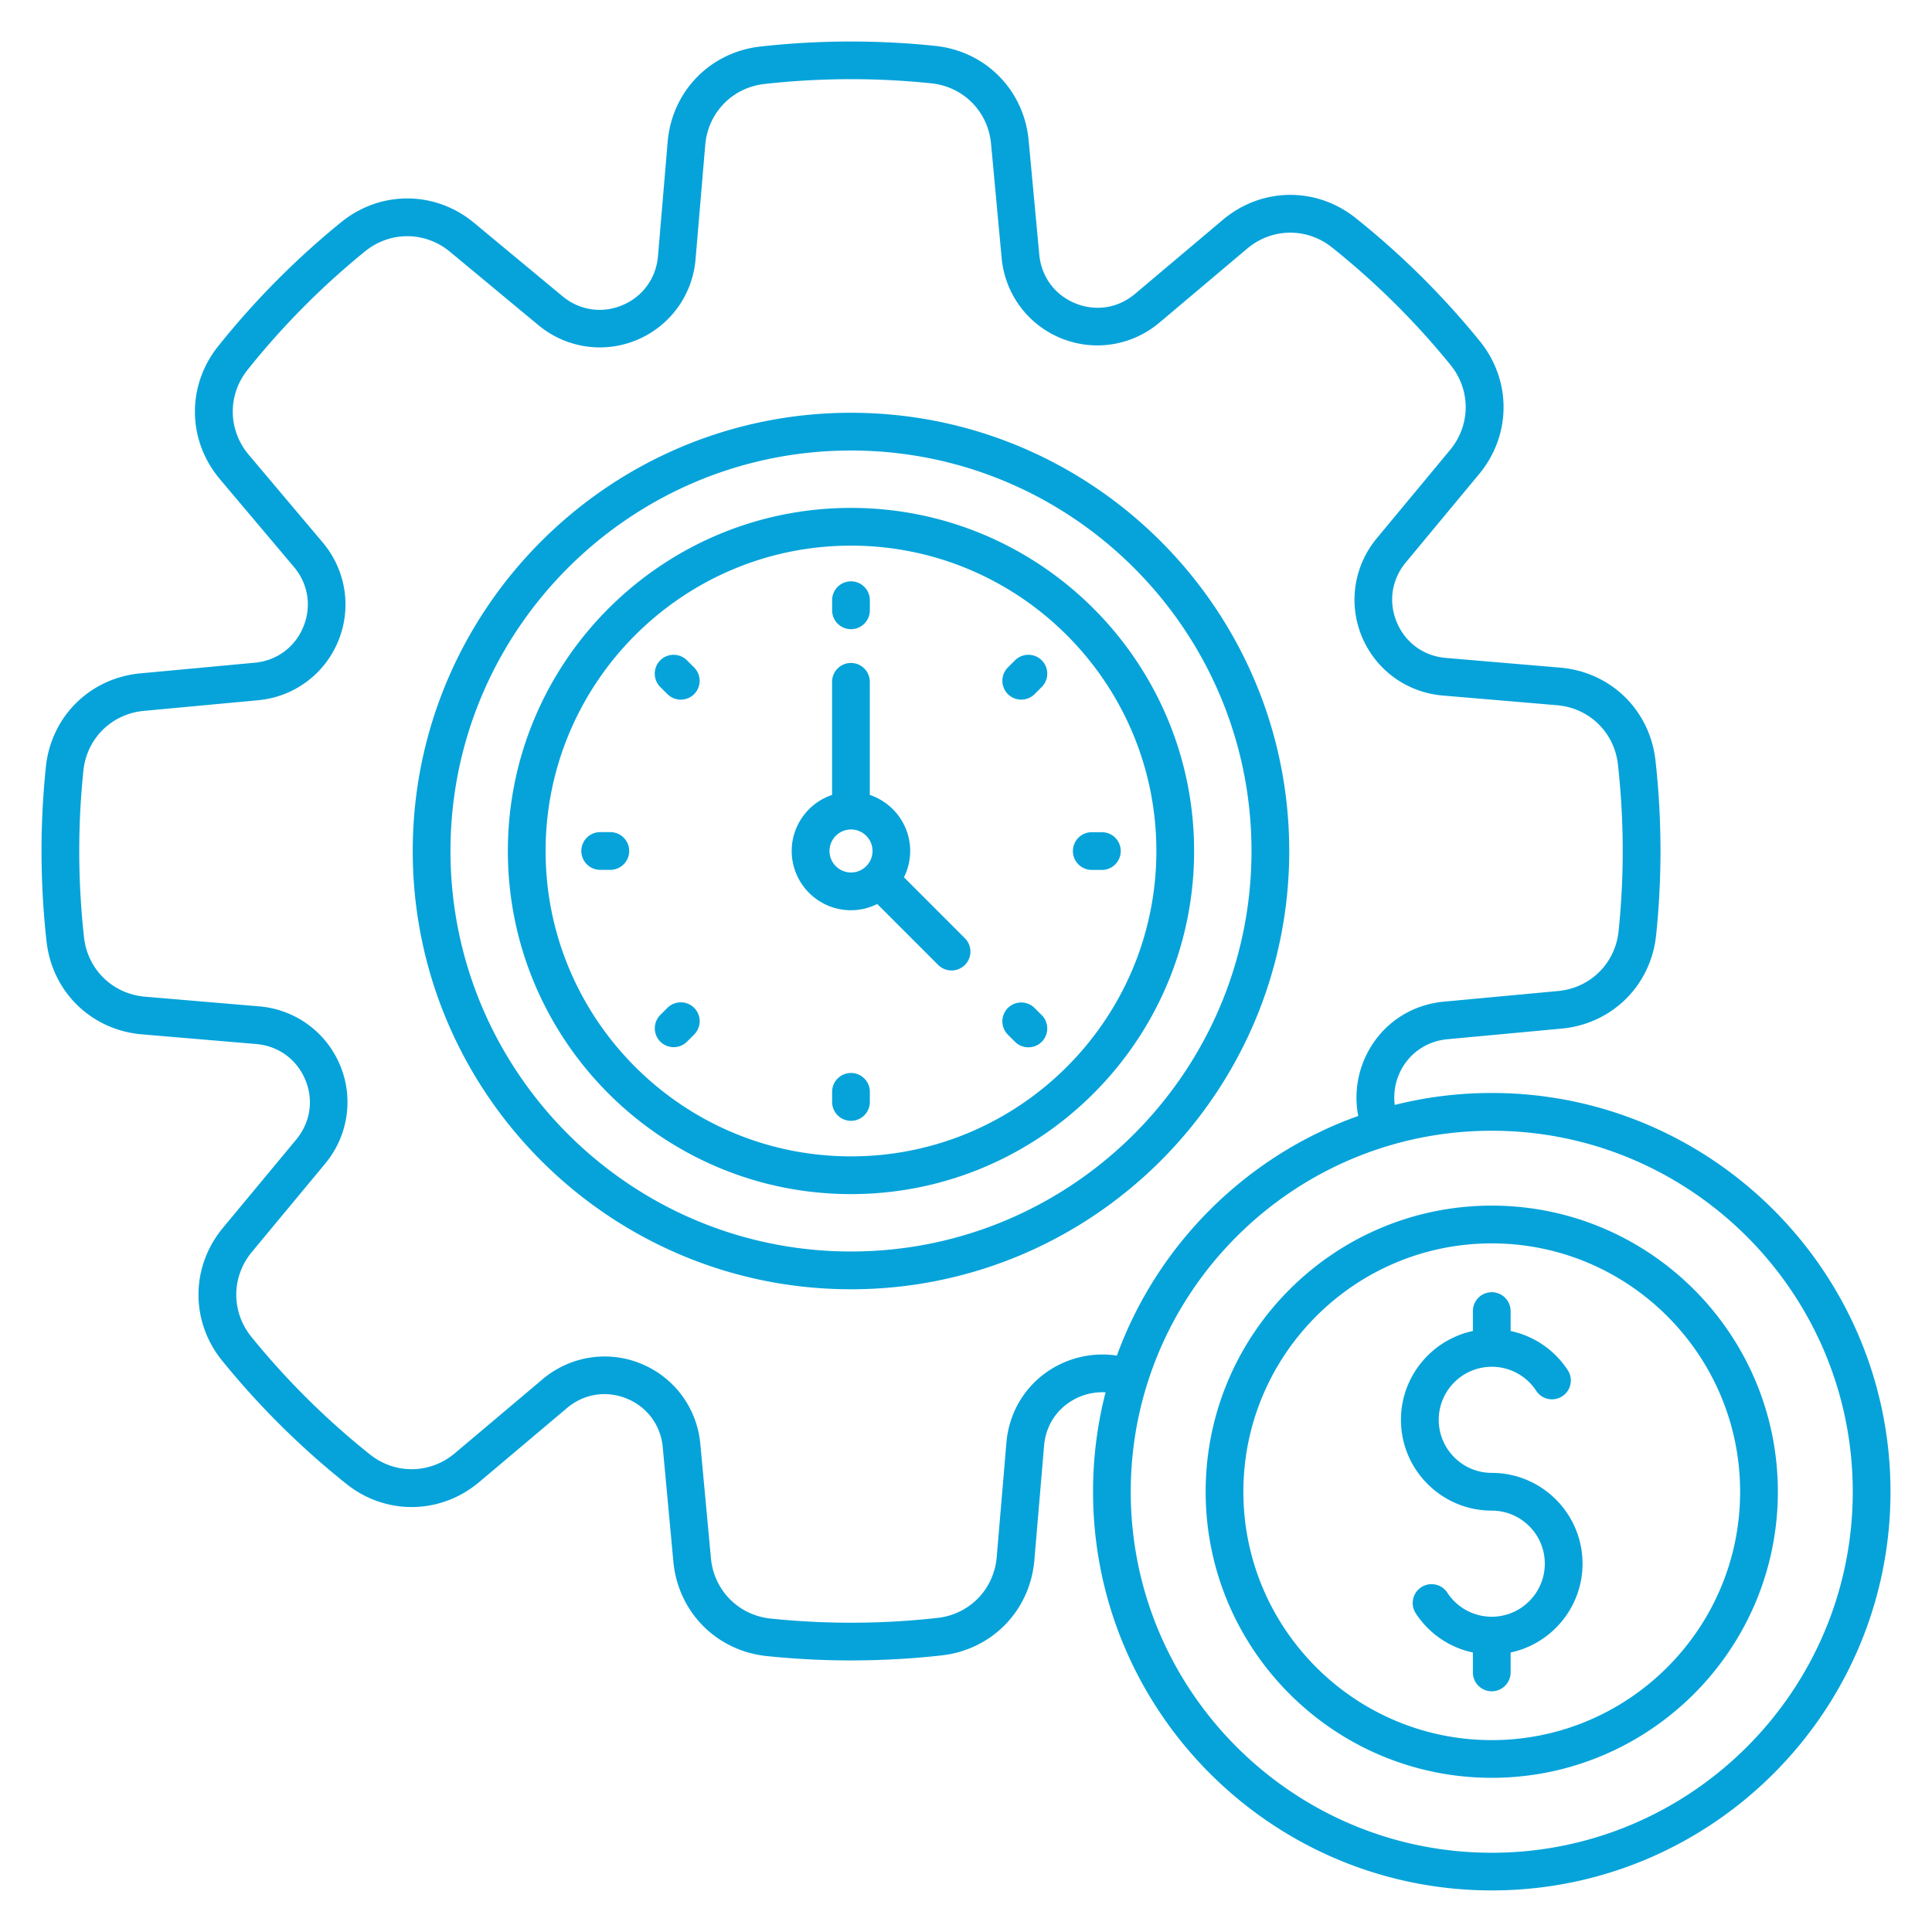
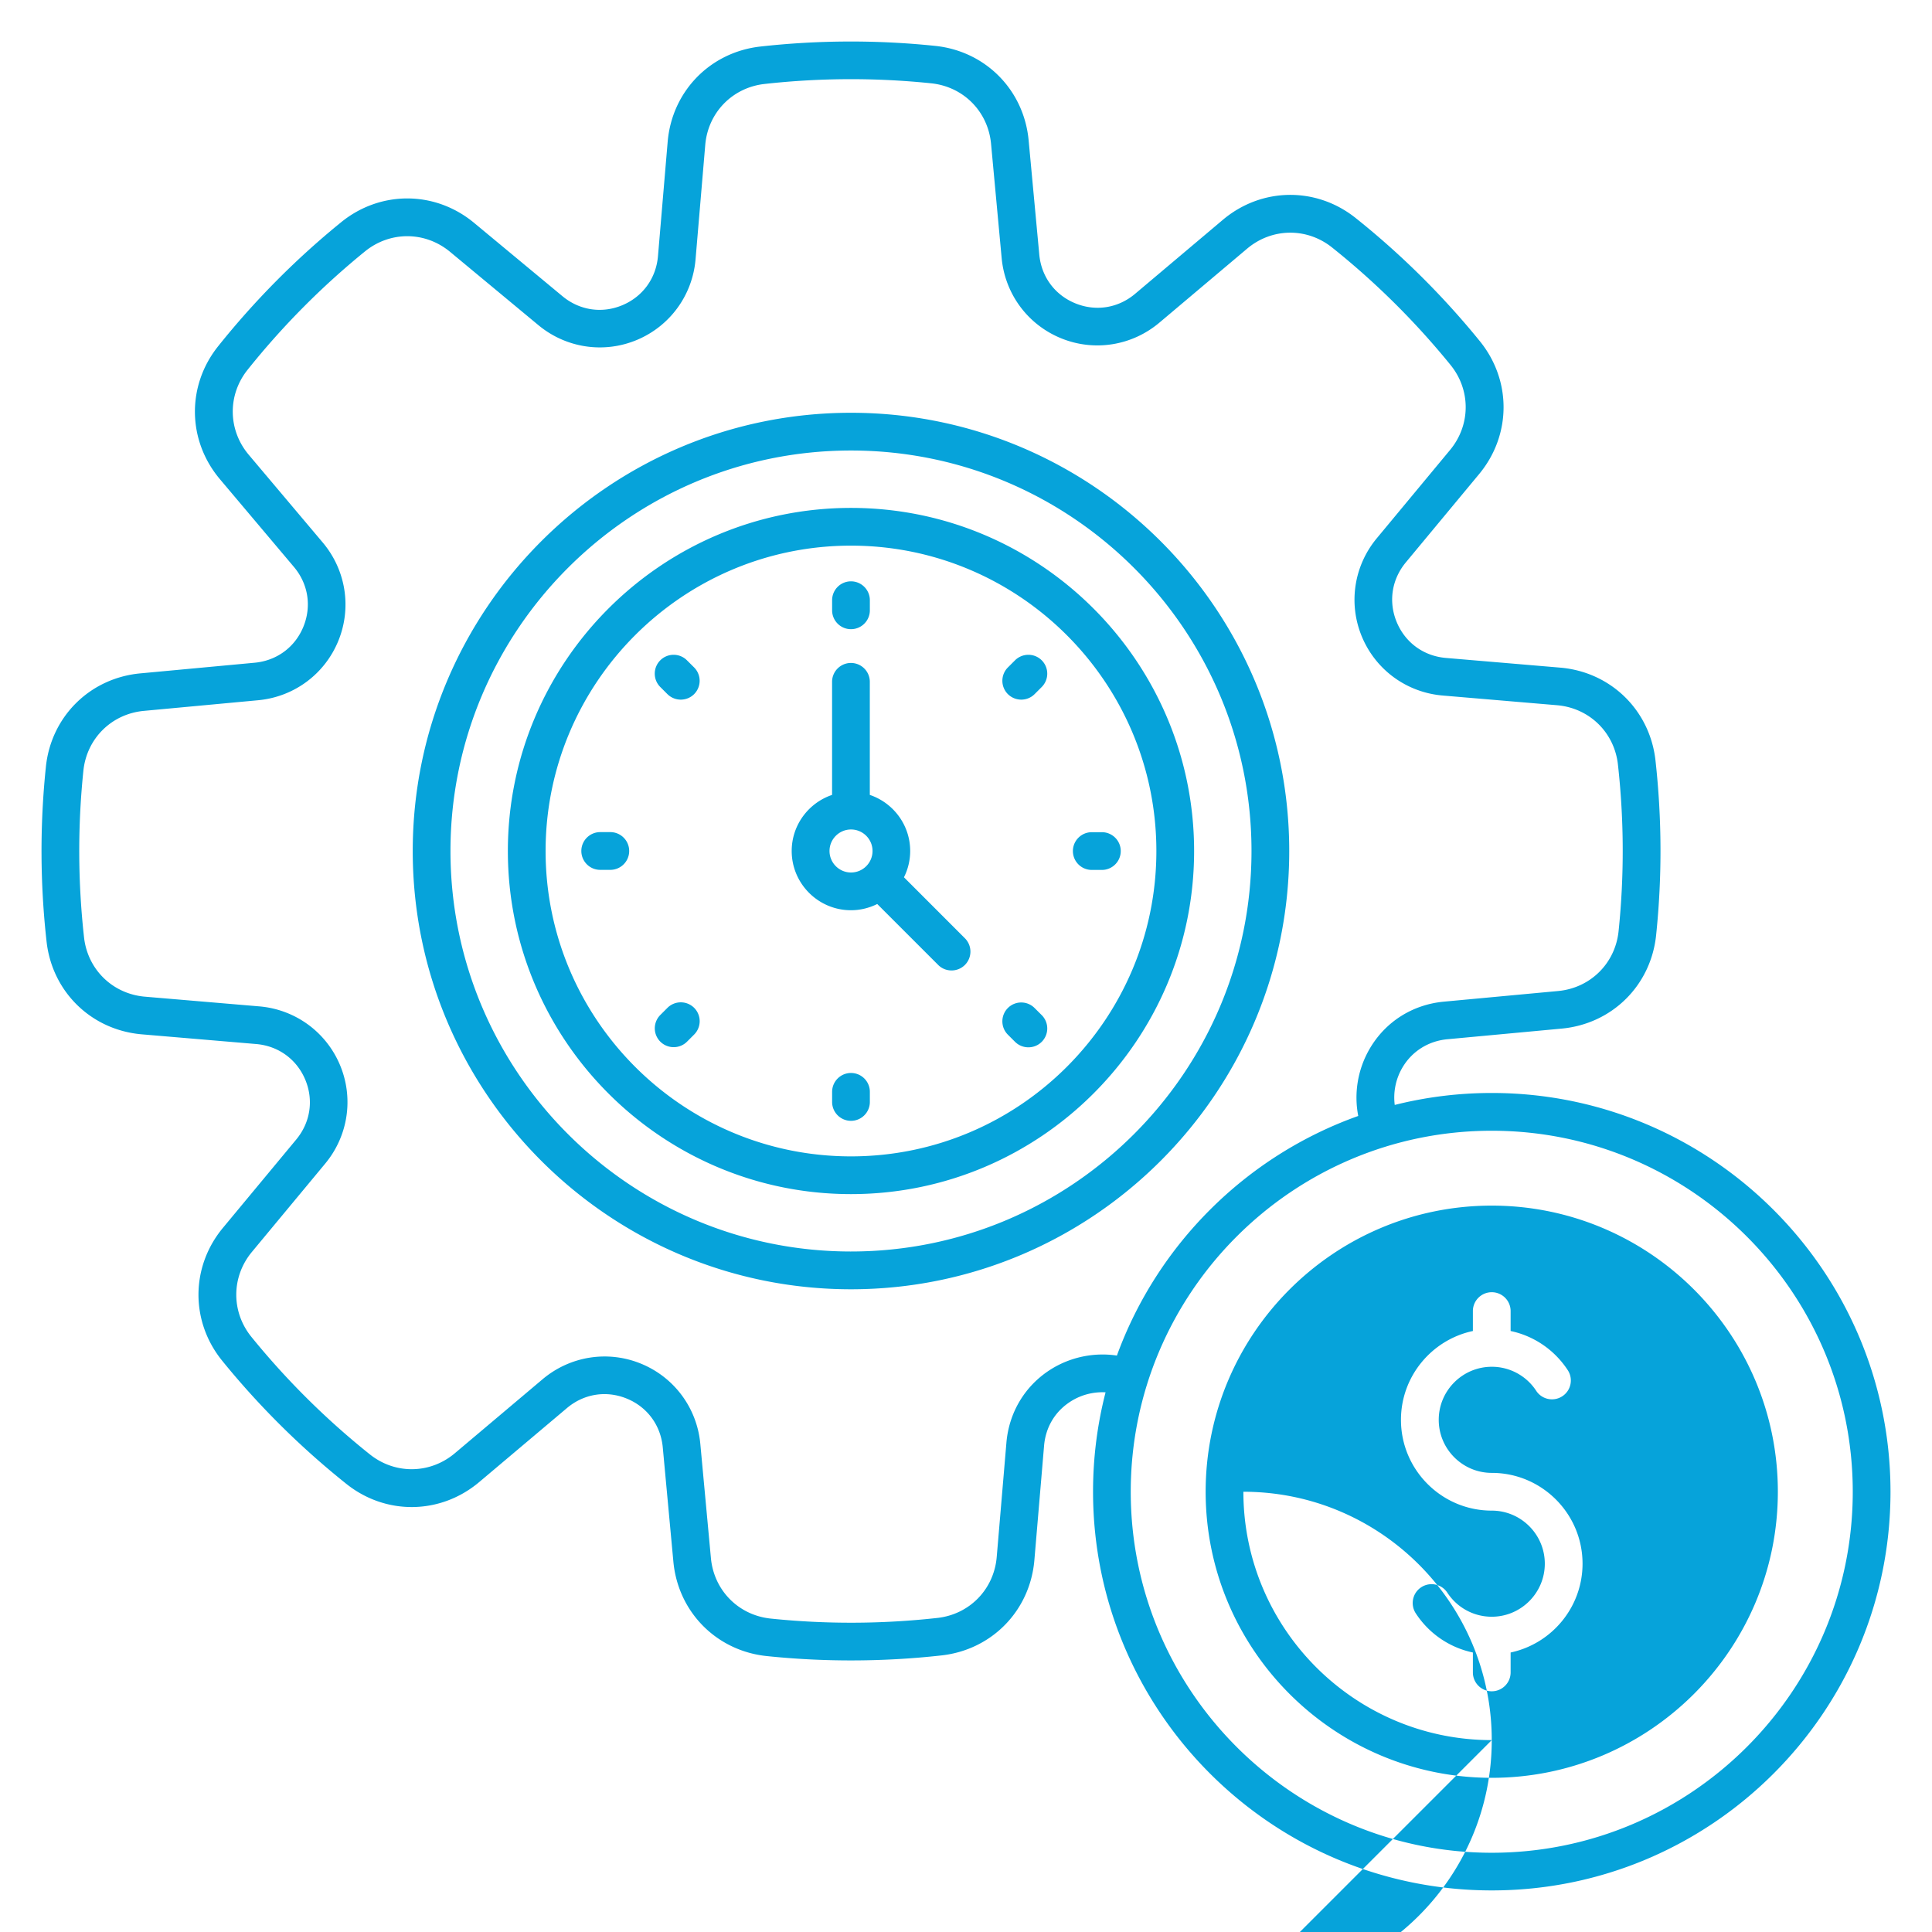
<svg xmlns="http://www.w3.org/2000/svg" version="1.1" width="512" height="512" x="0" y="0" viewBox="0 0 512 512" style="enable-background:new 0 0 512 512" xml:space="preserve" class="">
  <g>
-     <path d="M225.52 109.39c-64.04 0-116.14 52.1-116.14 116.14s52.1 116.14 116.14 116.14 116.14-52.1 116.14-116.14-52.1-116.14-116.14-116.14zm0 222.27c-58.52 0-106.14-47.61-106.14-106.14S167 119.39 225.52 119.39 331.66 167 331.66 225.52s-47.61 106.14-106.14 106.14zm0-197.06c-50.14 0-90.93 40.79-90.93 90.93s40.79 90.92 90.93 90.92 90.93-40.79 90.93-90.92c0-50.14-40.79-90.93-90.93-90.93zm0 171.85c-44.62 0-80.93-36.3-80.93-80.92s36.3-80.93 80.93-80.93c44.62 0 80.93 36.3 80.93 80.93 0 44.62-36.3 80.92-80.93 80.92zm5-17.1v2.68c0 2.76-2.24 5-5 5s-5-2.24-5-5v-2.68c0-2.76 2.24-5 5-5s5 2.23 5 5zm-46.56-22.26a5.003 5.003 0 0 1 0 7.07l-1.89 1.89c-.98.98-2.26 1.46-3.54 1.46s-2.56-.49-3.54-1.46a5.003 5.003 0 0 1 0-7.07l1.89-1.89a5.016 5.016 0 0 1 7.08 0zm36.56-105.35v-2.68c0-2.76 2.24-5 5-5s5 2.24 5 5v2.68c0 2.76-2.24 5-5 5s-5-2.24-5-5zm-53.78 63.78c0 2.76-2.24 5-5 5h-2.68c-2.76 0-5-2.24-5-5s2.24-5 5-5h2.68c2.76 0 5 2.24 5 5zm17.21-48.64a5.003 5.003 0 0 1 0 7.07c-.98.98-2.26 1.46-3.54 1.46s-2.56-.49-3.54-1.46l-1.89-1.89c-1.95-1.95-1.95-5.12 0-7.07s5.12-1.95 7.07 0zm113.06 48.66c0 2.76-2.24 5-5 5h-2.68c-2.76 0-5-2.24-5-5s2.24-5 5-5h2.68c2.76 0 5 2.24 5 5zm-20.94-50.55a5.003 5.003 0 0 1 0 7.07l-1.89 1.89c-.98.98-2.26 1.46-3.54 1.46s-2.56-.49-3.54-1.46a5.003 5.003 0 0 1 0-7.07l1.89-1.89c1.96-1.95 5.13-1.95 7.08 0zm0 94.03a5.003 5.003 0 0 1 0 7.07c-.98.98-2.26 1.46-3.54 1.46s-2.56-.49-3.54-1.46l-1.89-1.89c-1.95-1.95-1.95-5.12 0-7.07s5.12-1.95 7.07 0zm-36.51-36.53c1.05-2.1 1.65-4.47 1.65-6.97 0-6.9-4.49-12.77-10.7-14.86v-29.97c0-2.76-2.24-5-5-5s-5 2.24-5 5v29.97c-6.21 2.09-10.7 7.96-10.7 14.86 0 8.65 7.04 15.7 15.7 15.7 2.51 0 4.87-.61 6.97-1.65l16.15 16.15c.98.98 2.26 1.46 3.54 1.46s2.56-.49 3.54-1.46a5.003 5.003 0 0 0 0-7.07zm-19.73-6.97c0-3.14 2.56-5.7 5.7-5.7s5.7 2.55 5.7 5.7-2.56 5.7-5.7 5.7-5.7-2.56-5.7-5.7zm175.5 64.13c-8.86 0-17.47 1.1-25.71 3.17-.43-3.37.25-6.87 2.04-9.91 2.53-4.3 6.87-7.03 11.91-7.5l30.28-2.82c13.36-1.24 23.66-11.43 25.04-24.77 1.6-15.36 1.54-30.93-.17-46.3-1.49-13.34-11.87-23.45-25.24-24.59l-30.31-2.57c-5.87-.5-10.73-4.03-13-9.44s-1.37-11.35 2.39-15.88l19.42-23.4c8.57-10.33 8.65-24.81.19-35.23-9.74-12-20.81-22.98-32.89-32.62-10.48-8.37-24.97-8.17-35.22.47l-23.24 19.6c-4.5 3.8-10.43 4.74-15.86 2.52s-8.99-7.05-9.54-12.92L272.6 37.2c-1.24-13.36-11.43-23.66-24.77-25.04-15.36-1.6-30.94-1.54-46.3.17-13.34 1.49-23.45 11.87-24.59 25.24l-2.57 30.31c-.5 5.87-4.03 10.73-9.44 13s-11.35 1.37-15.88-2.39l-23.4-19.42c-10.32-8.57-24.81-8.65-35.23-.19-12 9.74-22.97 20.81-32.62 32.89-8.37 10.48-8.17 24.96.48 35.22l19.6 23.24c3.8 4.5 4.74 10.43 2.52 15.86s-7.05 8.99-12.92 9.54l-30.28 2.82c-13.36 1.24-23.66 11.43-25.04 24.77-1.6 15.36-1.54 30.94.18 46.3 1.49 13.34 11.87 23.45 25.24 24.59l30.31 2.57c5.87.5 10.73 4.03 13 9.43 2.27 5.41 1.37 11.35-2.39 15.88l-19.42 23.4c-8.57 10.33-8.65 24.81-.19 35.23 9.74 12 20.81 22.98 32.89 32.62 10.48 8.37 24.96 8.17 35.22-.48l23.24-19.6c4.5-3.8 10.43-4.74 15.86-2.52s8.99 7.05 9.54 12.92l2.81 30.28c1.24 13.36 11.43 23.66 24.77 25.04 7.41.77 14.87 1.15 22.33 1.15 8.01 0 16.02-.44 23.98-1.33 13.34-1.49 23.45-11.87 24.59-25.24l2.57-30.31c.42-4.97 2.94-9.16 7.1-11.78 2.78-1.76 6.02-2.56 9.2-2.39-2.17 8.42-3.32 17.24-3.32 26.33 0 58.27 47.4 105.67 105.67 105.67C453.6 501 501 453.6 501 395.33s-47.4-105.68-105.67-105.68zm-116.89 73.27c-6.77 4.27-11.04 11.34-11.73 19.39l-2.57 30.31c-.73 8.56-7.19 15.2-15.73 16.15a206.96 206.96 0 0 1-44.16.17c-8.54-.89-15.05-7.47-15.85-16.02l-2.81-30.28c-.88-9.5-6.9-17.64-15.71-21.25-8.8-3.61-18.81-2.02-26.1 4.13l-23.24 19.6c-6.56 5.53-15.82 5.66-22.53.3a205.98 205.98 0 0 1-31.37-31.11c-5.41-6.66-5.36-15.93.12-22.54l19.42-23.4c6.09-7.34 7.6-17.36 3.92-26.13s-11.87-14.73-21.37-15.54l-30.31-2.57c-8.56-.73-15.2-7.19-16.15-15.73a206.958 206.958 0 0 1-.17-44.16c.89-8.54 7.47-15.05 16.02-15.85l30.28-2.82c9.5-.88 17.64-6.9 21.25-15.71s2.02-18.81-4.13-26.1l-19.6-23.24c-5.53-6.56-5.66-15.83-.3-22.53a206.44 206.44 0 0 1 31.11-31.37c6.66-5.41 15.93-5.36 22.54.12l23.4 19.42c7.34 6.09 17.36 7.6 26.13 3.92s14.73-11.87 15.53-21.37l2.57-30.31c.73-8.56 7.19-15.2 15.73-16.15 14.65-1.63 29.51-1.69 44.16-.17 8.54.89 15.05 7.47 15.85 16.02l2.81 30.28c.88 9.5 6.9 17.64 15.71 21.25 8.8 3.61 18.81 2.02 26.1-4.13l23.24-19.6c6.56-5.53 15.83-5.66 22.53-.3a206.44 206.44 0 0 1 31.37 31.11c5.41 6.66 5.36 15.93-.12 22.54l-19.42 23.4c-6.09 7.34-7.6 17.36-3.92 26.13 3.68 8.78 11.87 14.73 21.37 15.54l30.31 2.57c8.56.73 15.2 7.19 16.15 15.73a206.96 206.96 0 0 1 .17 44.16c-.89 8.54-7.48 15.05-16.02 15.85l-30.28 2.82c-8.27.77-15.42 5.28-19.6 12.38-3.22 5.47-4.27 11.87-3.09 17.91-29.63 10.55-53.2 33.97-63.96 63.5-6-.9-12.28.36-17.55 3.68zM395.33 491c-52.75 0-95.67-42.92-95.67-95.67s42.92-95.67 95.67-95.67S491 342.58 491 395.33 448.08 491 395.33 491zm0-171.5c-41.81 0-75.82 34.01-75.82 75.82s34.01 75.82 75.82 75.82 75.82-34.01 75.82-75.82-34.01-75.82-75.82-75.82zm0 141.65c-36.29 0-65.82-29.53-65.82-65.82s29.53-65.82 65.82-65.82c36.3 0 65.82 29.53 65.82 65.82s-29.53 65.82-65.82 65.82zm24.06-46.76c0 11.55-8.19 21.23-19.06 23.54v5.28c0 2.76-2.24 5-5 5s-5-2.24-5-5v-5.28c-6.15-1.3-11.6-4.97-15.13-10.37-1.51-2.31-.87-5.41 1.44-6.92s5.41-.87 6.92 1.44c2.61 3.99 7.01 6.37 11.77 6.37 7.75 0 14.06-6.31 14.06-14.06s-6.31-14.06-14.06-14.06c-13.27 0-24.06-10.79-24.06-24.06 0-11.55 8.19-21.23 19.06-23.54v-5.28c0-2.76 2.24-5 5-5s5 2.24 5 5v5.28c6.15 1.3 11.6 4.97 15.14 10.37 1.51 2.31.87 5.41-1.44 6.92s-5.41.87-6.92-1.44a14.022 14.022 0 0 0-11.77-6.37c-7.75 0-14.06 6.31-14.06 14.06s6.31 14.06 14.06 14.06c13.25 0 24.05 10.79 24.05 24.06z" fill="#06a3da" opacity="1" data-original="#000000" />
+     <path d="M225.52 109.39c-64.04 0-116.14 52.1-116.14 116.14s52.1 116.14 116.14 116.14 116.14-52.1 116.14-116.14-52.1-116.14-116.14-116.14zm0 222.27c-58.52 0-106.14-47.61-106.14-106.14S167 119.39 225.52 119.39 331.66 167 331.66 225.52s-47.61 106.14-106.14 106.14zm0-197.06c-50.14 0-90.93 40.79-90.93 90.93s40.79 90.92 90.93 90.92 90.93-40.79 90.93-90.92c0-50.14-40.79-90.93-90.93-90.93zm0 171.85c-44.62 0-80.93-36.3-80.93-80.92s36.3-80.93 80.93-80.93c44.62 0 80.93 36.3 80.93 80.93 0 44.62-36.3 80.92-80.93 80.92zm5-17.1v2.68c0 2.76-2.24 5-5 5s-5-2.24-5-5v-2.68c0-2.76 2.24-5 5-5s5 2.23 5 5zm-46.56-22.26a5.003 5.003 0 0 1 0 7.07l-1.89 1.89c-.98.98-2.26 1.46-3.54 1.46s-2.56-.49-3.54-1.46a5.003 5.003 0 0 1 0-7.07l1.89-1.89a5.016 5.016 0 0 1 7.08 0zm36.56-105.35v-2.68c0-2.76 2.24-5 5-5s5 2.24 5 5v2.68c0 2.76-2.24 5-5 5s-5-2.24-5-5zm-53.78 63.78c0 2.76-2.24 5-5 5h-2.68c-2.76 0-5-2.24-5-5s2.24-5 5-5h2.68c2.76 0 5 2.24 5 5zm17.21-48.64a5.003 5.003 0 0 1 0 7.07c-.98.98-2.26 1.46-3.54 1.46s-2.56-.49-3.54-1.46l-1.89-1.89c-1.95-1.95-1.95-5.12 0-7.07s5.12-1.95 7.07 0zm113.06 48.66c0 2.76-2.24 5-5 5h-2.68c-2.76 0-5-2.24-5-5s2.24-5 5-5h2.68c2.76 0 5 2.24 5 5zm-20.94-50.55a5.003 5.003 0 0 1 0 7.07l-1.89 1.89c-.98.98-2.26 1.46-3.54 1.46s-2.56-.49-3.54-1.46a5.003 5.003 0 0 1 0-7.07l1.89-1.89c1.96-1.95 5.13-1.95 7.08 0zm0 94.03a5.003 5.003 0 0 1 0 7.07c-.98.98-2.26 1.46-3.54 1.46s-2.56-.49-3.54-1.46l-1.89-1.89c-1.95-1.95-1.95-5.12 0-7.07s5.12-1.95 7.07 0zm-36.51-36.53c1.05-2.1 1.65-4.47 1.65-6.97 0-6.9-4.49-12.77-10.7-14.86v-29.97c0-2.76-2.24-5-5-5s-5 2.24-5 5v29.97c-6.21 2.09-10.7 7.96-10.7 14.86 0 8.65 7.04 15.7 15.7 15.7 2.51 0 4.87-.61 6.97-1.65l16.15 16.15c.98.98 2.26 1.46 3.54 1.46s2.56-.49 3.54-1.46a5.003 5.003 0 0 0 0-7.07zm-19.73-6.97c0-3.14 2.56-5.7 5.7-5.7s5.7 2.55 5.7 5.7-2.56 5.7-5.7 5.7-5.7-2.56-5.7-5.7zm175.5 64.13c-8.86 0-17.47 1.1-25.71 3.17-.43-3.37.25-6.87 2.04-9.91 2.53-4.3 6.87-7.03 11.91-7.5l30.28-2.82c13.36-1.24 23.66-11.43 25.04-24.77 1.6-15.36 1.54-30.93-.17-46.3-1.49-13.34-11.87-23.45-25.24-24.59l-30.31-2.57c-5.87-.5-10.73-4.03-13-9.44s-1.37-11.35 2.39-15.88l19.42-23.4c8.57-10.33 8.65-24.81.19-35.23-9.74-12-20.81-22.98-32.89-32.62-10.48-8.37-24.97-8.17-35.22.47l-23.24 19.6c-4.5 3.8-10.43 4.74-15.86 2.52s-8.99-7.05-9.54-12.92L272.6 37.2c-1.24-13.36-11.43-23.66-24.77-25.04-15.36-1.6-30.94-1.54-46.3.17-13.34 1.49-23.45 11.87-24.59 25.24l-2.57 30.31c-.5 5.87-4.03 10.73-9.44 13s-11.35 1.37-15.88-2.39l-23.4-19.42c-10.32-8.57-24.81-8.65-35.23-.19-12 9.74-22.97 20.81-32.62 32.89-8.37 10.48-8.17 24.96.48 35.22l19.6 23.24c3.8 4.5 4.74 10.43 2.52 15.86s-7.05 8.99-12.92 9.54l-30.28 2.82c-13.36 1.24-23.66 11.43-25.04 24.77-1.6 15.36-1.54 30.94.18 46.3 1.49 13.34 11.87 23.45 25.24 24.59l30.31 2.57c5.87.5 10.73 4.03 13 9.43 2.27 5.41 1.37 11.35-2.39 15.88l-19.42 23.4c-8.57 10.33-8.65 24.81-.19 35.23 9.74 12 20.81 22.98 32.89 32.62 10.48 8.37 24.96 8.17 35.22-.48l23.24-19.6c4.5-3.8 10.43-4.74 15.86-2.52s8.99 7.05 9.54 12.92l2.81 30.28c1.24 13.36 11.43 23.66 24.77 25.04 7.41.77 14.87 1.15 22.33 1.15 8.01 0 16.02-.44 23.98-1.33 13.34-1.49 23.45-11.87 24.59-25.24l2.57-30.31c.42-4.97 2.94-9.16 7.1-11.78 2.78-1.76 6.02-2.56 9.2-2.39-2.17 8.42-3.32 17.24-3.32 26.33 0 58.27 47.4 105.67 105.67 105.67C453.6 501 501 453.6 501 395.33s-47.4-105.68-105.67-105.68zm-116.89 73.27c-6.77 4.27-11.04 11.34-11.73 19.39l-2.57 30.31c-.73 8.56-7.19 15.2-15.73 16.15a206.96 206.96 0 0 1-44.16.17c-8.54-.89-15.05-7.47-15.85-16.02l-2.81-30.28c-.88-9.5-6.9-17.64-15.71-21.25-8.8-3.61-18.81-2.02-26.1 4.13l-23.24 19.6c-6.56 5.53-15.82 5.66-22.53.3a205.98 205.98 0 0 1-31.37-31.11c-5.41-6.66-5.36-15.93.12-22.54l19.42-23.4c6.09-7.34 7.6-17.36 3.92-26.13s-11.87-14.73-21.37-15.54l-30.31-2.57c-8.56-.73-15.2-7.19-16.15-15.73a206.958 206.958 0 0 1-.17-44.16c.89-8.54 7.47-15.05 16.02-15.85l30.28-2.82c9.5-.88 17.64-6.9 21.25-15.71s2.02-18.81-4.13-26.1l-19.6-23.24c-5.53-6.56-5.66-15.83-.3-22.53a206.44 206.44 0 0 1 31.11-31.37c6.66-5.41 15.93-5.36 22.54.12l23.4 19.42c7.34 6.09 17.36 7.6 26.13 3.92s14.73-11.87 15.53-21.37l2.57-30.31c.73-8.56 7.19-15.2 15.73-16.15 14.65-1.63 29.51-1.69 44.16-.17 8.54.89 15.05 7.47 15.85 16.02l2.81 30.28c.88 9.5 6.9 17.64 15.71 21.25 8.8 3.61 18.81 2.02 26.1-4.13l23.24-19.6c6.56-5.53 15.83-5.66 22.53-.3a206.44 206.44 0 0 1 31.37 31.11c5.41 6.66 5.36 15.93-.12 22.54l-19.42 23.4c-6.09 7.34-7.6 17.36-3.92 26.13 3.68 8.78 11.87 14.73 21.37 15.54l30.31 2.57c8.56.73 15.2 7.19 16.15 15.73a206.96 206.96 0 0 1 .17 44.16c-.89 8.54-7.48 15.05-16.02 15.85l-30.28 2.82c-8.27.77-15.42 5.28-19.6 12.38-3.22 5.47-4.27 11.87-3.09 17.91-29.63 10.55-53.2 33.97-63.96 63.5-6-.9-12.28.36-17.55 3.68zM395.33 491c-52.75 0-95.67-42.92-95.67-95.67s42.92-95.67 95.67-95.67S491 342.58 491 395.33 448.08 491 395.33 491zm0-171.5c-41.81 0-75.82 34.01-75.82 75.82s34.01 75.82 75.82 75.82 75.82-34.01 75.82-75.82-34.01-75.82-75.82-75.82zm0 141.65c-36.29 0-65.82-29.53-65.82-65.82c36.3 0 65.82 29.53 65.82 65.82s-29.53 65.82-65.82 65.82zm24.06-46.76c0 11.55-8.19 21.23-19.06 23.54v5.28c0 2.76-2.24 5-5 5s-5-2.24-5-5v-5.28c-6.15-1.3-11.6-4.97-15.13-10.37-1.51-2.31-.87-5.41 1.44-6.92s5.41-.87 6.92 1.44c2.61 3.99 7.01 6.37 11.77 6.37 7.75 0 14.06-6.31 14.06-14.06s-6.31-14.06-14.06-14.06c-13.27 0-24.06-10.79-24.06-24.06 0-11.55 8.19-21.23 19.06-23.54v-5.28c0-2.76 2.24-5 5-5s5 2.24 5 5v5.28c6.15 1.3 11.6 4.97 15.14 10.37 1.51 2.31.87 5.41-1.44 6.92s-5.41.87-6.92-1.44a14.022 14.022 0 0 0-11.77-6.37c-7.75 0-14.06 6.31-14.06 14.06s6.31 14.06 14.06 14.06c13.25 0 24.05 10.79 24.05 24.06z" fill="#06a3da" opacity="1" data-original="#000000" />
  </g>
</svg>